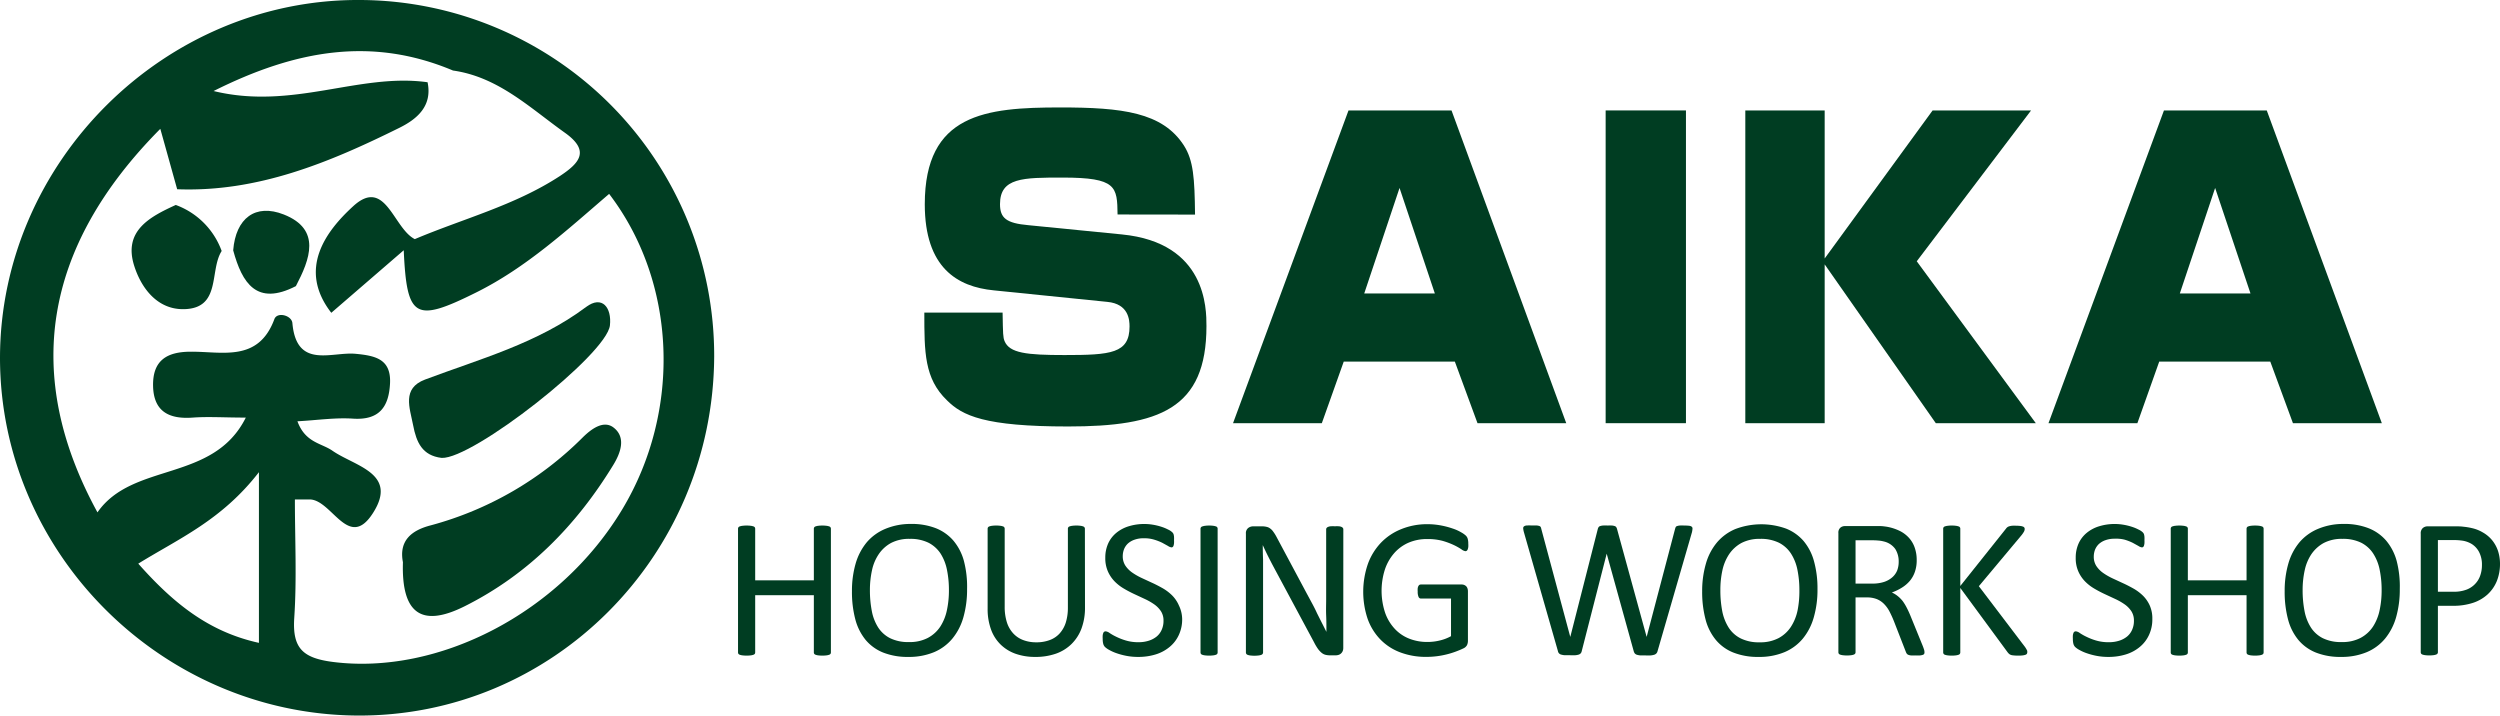
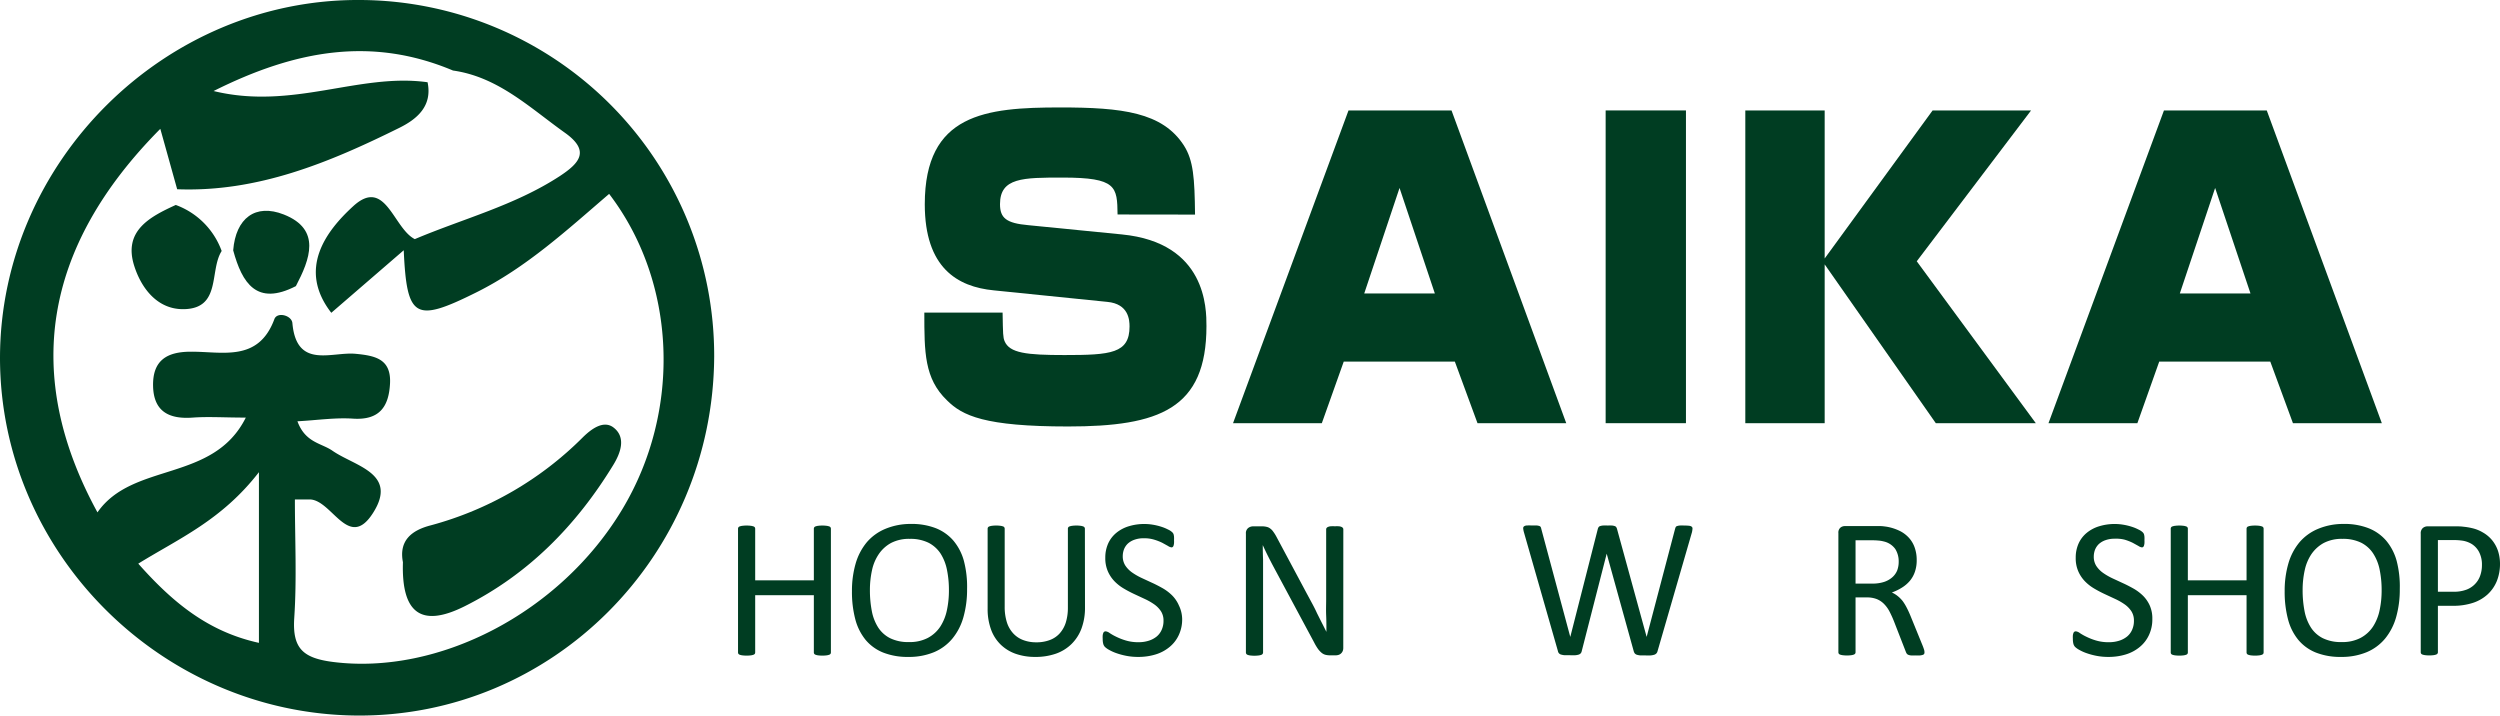
<svg xmlns="http://www.w3.org/2000/svg" viewBox="0 0 501.2 143.45">
  <defs>
    <style>.cls-1{fill:#003d22;}</style>
  </defs>
  <g id="レイヤー_2" data-name="レイヤー 2">
    <g id="レイヤー_1-2" data-name="レイヤー 1">
      <path class="cls-1" d="M224.05,43c-.08-5.57-.16-7.4-11-7.4-7.95,0-12.57,0-12.57,5.33,0,2.78,1.27,3.82,5.65,4.21L224.93,47c16.94,1.67,16.94,14.87,16.94,18.37,0,16.63-9.46,20.13-27.76,20.13-16.71,0-21.17-2.15-24.27-5.25-4.53-4.37-4.53-9.63-4.53-17.58H201c.08,4.37.08,4.93.4,5.73,1,2.38,4.37,2.78,12,2.78,9.31,0,13.05-.32,13.05-5.73,0-1.27-.16-4.53-4.46-4.93l-22.75-2.31c-7.32-.71-13.84-4.53-13.84-17.26,0-18.14,12.17-19.41,27.13-19.41,12.41,0,20.52.95,24.82,7.63,1.91,3,2.15,6.53,2.23,13.85Z" />
      <path class="cls-1" d="M314,84.84H296.21L291.67,72.5H269.39L265,84.84H247.2l23.15-62.7H291Zm-40.5-26h14.16l-7.08-21.16Z" />
      <path class="cls-1" d="M338,22.14v62.7H321.9V22.14Z" />
      <path class="cls-1" d="M387.45,22.14h19.74L384.27,52.38l23.87,32.46H388.09L365.81,53V84.84H349.9V22.14h15.91V51.82Z" />
      <path class="cls-1" d="M477.51,84.84H459.69L455.15,72.5H432.88L428.5,84.84H410.68l23.15-62.7h20.61Zm-40.5-26h14.17l-7.09-21.16Z" />
      <path class="cls-1" d="M72.35,0C33-.32,0,32.5,0,71.81.05,110.74,32.2,143,71.31,143.45c39.38.41,71.63-31.87,71.87-71.92A71.3,71.3,0,0,0,72.35,0ZM51.91,128.88C41.69,126.64,34.6,120.75,27.72,113c8.07-5,16.73-8.69,24.19-18.34Zm14.86,3.83c-6-.77-8.18-2.69-7.78-8.8.53-7.87.13-15.81.13-23.78,1.55,0,2.32,0,3.09,0,4.43.26,7.73,10.29,12.56,2.73,5.12-8-3.64-9.37-8.14-12.51-2.19-1.52-5.43-1.59-7-5.89,3.91-.21,7.56-.77,11.15-.53,5.28.34,7.16-2.38,7.41-7,.27-4.93-2.89-5.62-6.92-6-4.82-.44-11.82,3.12-12.65-6.14C58.5,63.22,55.55,62.44,55,64c-3.22,8.65-10.45,6.46-16.75,6.51-4.81,0-7.67,1.76-7.56,6.88s3.21,6.68,7.95,6.33c3.16-.23,6.36,0,10.64,0-6.52,13.06-22.67,8.82-29.74,19-15-27.44-10.94-53.16,12.6-76.89,1.23,4.38,2.3,8.25,3.38,12.11C51.65,38.56,66,32.59,80,25.66c3.49-1.72,6.73-4.31,5.72-9.17C72,14.57,58.7,22.12,42.82,18.25c16.59-8.31,31.83-10.91,48-4.11,9.08,1.29,15.42,7.49,22.44,12.48,5.11,3.64,2.94,6.08-1.1,8.73-9,5.85-19.28,8.48-29,12.59-4.31-2.17-5.88-12.53-12.35-6.6-5.47,5-11.19,12.61-4.39,21.37L80.94,50.17c.62,13.67,2.25,14.57,14.51,8.47,10.07-5,18.25-12.55,26.67-19.77,13.56,17.75,14.56,43.45,2.59,63.31C112.24,122.89,87.91,135.39,66.77,132.71Z" />
      <path class="cls-1" d="M123,85.71c-2-1.53-4.44.27-6.19,2a68,68,0,0,1-30.45,17.61c-3.88,1-6.42,3.08-5.58,7.4-.32,10.28,3.71,13.17,12.4,8.81,12.75-6.39,22.35-16.19,29.73-28.25C124.43,90.82,125.57,87.69,123,85.71Z" />
-       <path class="cls-1" d="M88.53,91.8c6.2.32,33.13-20.74,33.75-26.58.38-3.53-1.55-6.1-4.79-3.67-9.74,7.29-21.2,10.38-32.27,14.54-4.7,1.77-3.06,5.68-2.4,9.14S84.65,91.33,88.53,91.8Z" />
      <path class="cls-1" d="M35.24,41.09C30,43.48,24.73,46.28,26.88,53.21c1.41,4.53,4.66,8.88,10,8.77,7.52-.15,5.06-7.71,7.56-11.66A15.42,15.42,0,0,0,35.24,41.09Z" />
      <path class="cls-1" d="M56.89,43c-5.68-2.24-9.63.73-10.14,7.19,1.79,6.58,4.7,11.22,12.57,7.17C62.12,52,64.49,46,56.89,43Z" />
      <path class="cls-1" d="M166.58,130.8a.51.51,0,0,1-.08.28.55.55,0,0,1-.28.19,2.47,2.47,0,0,1-.53.12,6.83,6.83,0,0,1-1.65,0,2.51,2.51,0,0,1-.52-.12.6.6,0,0,1-.28-.19.51.51,0,0,1-.08-.28V119.33H151.4V130.8a.51.51,0,0,1-.08.28.6.6,0,0,1-.28.19,2.63,2.63,0,0,1-.53.12,6.83,6.83,0,0,1-1.65,0,2.44,2.44,0,0,1-.54-.12.55.55,0,0,1-.28-.19.51.51,0,0,1-.08-.28V106a.51.51,0,0,1,.08-.28.5.5,0,0,1,.28-.19,2.44,2.44,0,0,1,.54-.12,6.83,6.83,0,0,1,1.65,0,2.63,2.63,0,0,1,.53.12.54.54,0,0,1,.28.19.51.51,0,0,1,.08.28v10.35h11.76V106a.51.51,0,0,1,.08-.28.54.54,0,0,1,.28-.19,2.51,2.51,0,0,1,.52-.12,6.83,6.83,0,0,1,1.65,0,2.47,2.47,0,0,1,.53.12.5.5,0,0,1,.28.19.51.51,0,0,1,.08.28Z" />
      <path class="cls-1" d="M193.88,118.09a20.21,20.21,0,0,1-.74,5.66,11.75,11.75,0,0,1-2.21,4.28,9.65,9.65,0,0,1-3.68,2.72,13.15,13.15,0,0,1-5.18.95,13.29,13.29,0,0,1-5-.87,8.88,8.88,0,0,1-3.52-2.53,10.9,10.9,0,0,1-2.07-4.11,21.47,21.47,0,0,1-.68-5.66,19.62,19.62,0,0,1,.74-5.55,11.86,11.86,0,0,1,2.22-4.25,9.86,9.86,0,0,1,3.7-2.69,13.1,13.1,0,0,1,5.17-1,13.28,13.28,0,0,1,5,.86,9.05,9.05,0,0,1,3.52,2.5,10.67,10.67,0,0,1,2.1,4.08A20.38,20.38,0,0,1,193.88,118.09Zm-3.64.24a20.18,20.18,0,0,0-.39-4.08,9.54,9.54,0,0,0-1.29-3.28,6.37,6.37,0,0,0-2.43-2.17,8.27,8.27,0,0,0-3.75-.77,7.76,7.76,0,0,0-3.75.83,7.07,7.07,0,0,0-2.46,2.24,9.08,9.08,0,0,0-1.36,3.27,18.4,18.4,0,0,0-.41,3.92,21.93,21.93,0,0,0,.38,4.2,9.34,9.34,0,0,0,1.28,3.31,6.15,6.15,0,0,0,2.4,2.15,8.18,8.18,0,0,0,3.78.77,7.81,7.81,0,0,0,3.79-.84,6.83,6.83,0,0,0,2.48-2.26,9.67,9.67,0,0,0,1.33-3.31A18.85,18.85,0,0,0,190.24,118.33Z" />
      <path class="cls-1" d="M217.52,121.77a11.93,11.93,0,0,1-.69,4.2,8.55,8.55,0,0,1-2,3.13,8.46,8.46,0,0,1-3.12,1.94,12.35,12.35,0,0,1-4.18.66,11.71,11.71,0,0,1-3.89-.62,8.19,8.19,0,0,1-3-1.83,8,8,0,0,1-1.94-3A12,12,0,0,1,198,122V106a.51.51,0,0,1,.08-.28.54.54,0,0,1,.28-.19,2.68,2.68,0,0,1,.52-.12,6.3,6.3,0,0,1,.84-.05,6.2,6.2,0,0,1,.82.05,2.34,2.34,0,0,1,.53.12.47.47,0,0,1,.27.19.51.51,0,0,1,.08.28v15.62a10.22,10.22,0,0,0,.44,3.14,5.88,5.88,0,0,0,1.27,2.22,5.19,5.19,0,0,0,2,1.34,7.24,7.24,0,0,0,2.62.45,7.4,7.4,0,0,0,2.67-.44,5,5,0,0,0,2-1.32,5.91,5.91,0,0,0,1.24-2.17,9.91,9.91,0,0,0,.43-3V106a.44.44,0,0,1,.08-.28.47.47,0,0,1,.28-.19,2.47,2.47,0,0,1,.53-.12,6,6,0,0,1,.82-.05,6,6,0,0,1,.81.05,2.23,2.23,0,0,1,.52.12.54.54,0,0,1,.28.19.45.45,0,0,1,.09.28Z" />
      <path class="cls-1" d="M237,124.07a7.4,7.4,0,0,1-.67,3.23,6.77,6.77,0,0,1-1.86,2.41,8,8,0,0,1-2.79,1.49,11.73,11.73,0,0,1-3.47.5,12.2,12.2,0,0,1-2.41-.22,13.87,13.87,0,0,1-2-.54,8.83,8.83,0,0,1-1.46-.66,4,4,0,0,1-.82-.58,1.45,1.45,0,0,1-.34-.61,3.71,3.71,0,0,1-.11-1,5.07,5.07,0,0,1,0-.73,2.12,2.12,0,0,1,.12-.47.52.52,0,0,1,.2-.25.61.61,0,0,1,.28-.07,1.69,1.69,0,0,1,.79.34,10.37,10.37,0,0,0,1.31.74,12,12,0,0,0,1.92.75,8.68,8.68,0,0,0,2.61.35,6.63,6.63,0,0,0,2-.3,4.8,4.8,0,0,0,1.6-.85,3.63,3.63,0,0,0,1-1.35,4.33,4.33,0,0,0,.36-1.81,3.42,3.42,0,0,0-.5-1.88,5.19,5.19,0,0,0-1.32-1.37,12.25,12.25,0,0,0-1.87-1.08l-2.15-1a23,23,0,0,1-2.14-1.13,8.78,8.78,0,0,1-1.85-1.45,6.77,6.77,0,0,1-1.33-2,6.55,6.55,0,0,1-.51-2.71,6.84,6.84,0,0,1,.59-2.89,5.91,5.91,0,0,1,1.64-2.12,7.22,7.22,0,0,1,2.49-1.31,10.53,10.53,0,0,1,3.13-.45,10.2,10.2,0,0,1,1.73.15,11.56,11.56,0,0,1,1.64.4,8.19,8.19,0,0,1,1.36.56,3.08,3.08,0,0,1,.79.5,1.14,1.14,0,0,1,.25.3.82.82,0,0,1,.1.28,2.11,2.11,0,0,1,.06.41,5.45,5.45,0,0,1,0,.62,5.92,5.92,0,0,1,0,.63,2.31,2.31,0,0,1-.09.47.52.52,0,0,1-.17.28.37.37,0,0,1-.25.09,1.63,1.63,0,0,1-.69-.28l-1.14-.63a10.41,10.41,0,0,0-1.61-.63,6.81,6.81,0,0,0-2.09-.29,5.34,5.34,0,0,0-1.88.29,3.85,3.85,0,0,0-1.32.76,3.22,3.22,0,0,0-.78,1.14,3.87,3.87,0,0,0-.26,1.4,3.4,3.4,0,0,0,.5,1.86,5.26,5.26,0,0,0,1.33,1.38,12.53,12.53,0,0,0,1.89,1.1l2.16,1c.73.33,1.45.71,2.16,1.11a9.27,9.27,0,0,1,1.88,1.44,6.56,6.56,0,0,1,1.34,2A6.42,6.42,0,0,1,237,124.07Z" />
-       <path class="cls-1" d="M244.11,130.8a.44.44,0,0,1-.08.28.52.52,0,0,1-.27.19,2.63,2.63,0,0,1-.53.12,6.83,6.83,0,0,1-1.65,0,2.44,2.44,0,0,1-.54-.12.55.55,0,0,1-.28-.19.51.51,0,0,1-.08-.28V106a.45.45,0,0,1,.09-.28.56.56,0,0,1,.3-.19,2.75,2.75,0,0,1,.54-.12,5.83,5.83,0,0,1,.79-.05,6.25,6.25,0,0,1,.83.05,2.63,2.63,0,0,1,.53.12.47.47,0,0,1,.27.19.44.44,0,0,1,.08.28Z" />
      <path class="cls-1" d="M269.3,129.9a1.55,1.55,0,0,1-.14.68,1.34,1.34,0,0,1-.83.72,2,2,0,0,1-.54.08h-1.14a3.73,3.73,0,0,1-.94-.11,2.07,2.07,0,0,1-.76-.4,4.39,4.39,0,0,1-.73-.79,10.3,10.3,0,0,1-.76-1.28l-7.89-14.7c-.41-.76-.83-1.56-1.25-2.39s-.8-1.64-1.16-2.43h0q0,1.44.06,2.94c0,1,0,2,0,3v15.6a.48.48,0,0,1-.09.27.51.51,0,0,1-.28.2,2.63,2.63,0,0,1-.53.12,7,7,0,0,1-1.67,0,2.26,2.26,0,0,1-.51-.12.55.55,0,0,1-.28-.2.56.56,0,0,1-.08-.27V107a1.32,1.32,0,0,1,.45-1.14,1.63,1.63,0,0,1,1-.34h1.69a4,4,0,0,1,1,.1,1.83,1.83,0,0,1,.72.33,2.53,2.53,0,0,1,.62.64,7.89,7.89,0,0,1,.63,1l6.06,11.34c.38.7.74,1.37,1.08,2s.69,1.31,1,2l.95,1.89c.32.62.63,1.24.94,1.86h0c0-1,0-2.14-.05-3.28s0-2.24,0-3.29v-14a.41.41,0,0,1,.09-.26.64.64,0,0,1,.28-.21,1.64,1.64,0,0,1,.53-.13,6.51,6.51,0,0,1,.85,0,6.17,6.17,0,0,1,.8,0,1.57,1.57,0,0,1,.53.13.61.61,0,0,1,.27.21.41.41,0,0,1,.09.26Z" />
-       <path class="cls-1" d="M294.36,109a4.38,4.38,0,0,1,0,.67,2.08,2.08,0,0,1-.12.48.53.53,0,0,1-.2.27.42.42,0,0,1-.26.08,1.72,1.72,0,0,1-.8-.38,13,13,0,0,0-1.5-.84,15.18,15.18,0,0,0-2.24-.84,11.43,11.43,0,0,0-3.11-.37,9.27,9.27,0,0,0-3.84.77,8.21,8.21,0,0,0-2.87,2.16,9.57,9.57,0,0,0-1.81,3.28,14.05,14.05,0,0,0,.06,8.51,9.14,9.14,0,0,0,1.91,3.23,7.9,7.9,0,0,0,2.9,2,9.72,9.72,0,0,0,3.71.68,10.21,10.21,0,0,0,2.43-.29,8.69,8.69,0,0,0,2.28-.87V120h-6a.53.53,0,0,1-.51-.34,2.52,2.52,0,0,1-.17-1.06,4.11,4.11,0,0,1,0-.65,1.53,1.53,0,0,1,.13-.44.75.75,0,0,1,.21-.25.56.56,0,0,1,.3-.08h8.21a1.36,1.36,0,0,1,.44.08,1.47,1.47,0,0,1,.4.24,1.15,1.15,0,0,1,.28.44,1.83,1.83,0,0,1,.1.64v9.85a2.06,2.06,0,0,1-.18.9,1.55,1.55,0,0,1-.76.67c-.39.19-.88.4-1.5.63a16.14,16.14,0,0,1-1.9.58,16.59,16.59,0,0,1-3.95.48,14.46,14.46,0,0,1-5.35-.93,10.86,10.86,0,0,1-4-2.65,11.53,11.53,0,0,1-2.49-4.11,17.14,17.14,0,0,1,.07-10.93,12.19,12.19,0,0,1,2.62-4.26,11.61,11.61,0,0,1,4.05-2.72,13.67,13.67,0,0,1,5.25-1,14.5,14.5,0,0,1,2.78.26,16.2,16.2,0,0,1,2.3.61,8.52,8.52,0,0,1,1.7.76,4.66,4.66,0,0,1,.95.67,1.42,1.42,0,0,1,.36.6A3.46,3.46,0,0,1,294.36,109Z" />
      <path class="cls-1" d="M332.3,130.56a1,1,0,0,1-.24.45,1.05,1.05,0,0,1-.44.26,3.7,3.7,0,0,1-.69.13,9.62,9.62,0,0,1-1,0c-.41,0-.76,0-1.05,0a3.78,3.78,0,0,1-.71-.13,1,1,0,0,1-.42-.26,1.35,1.35,0,0,1-.22-.45L322.11,111h0l-5,19.52a1,1,0,0,1-.2.45,1,1,0,0,1-.4.26,3.31,3.31,0,0,1-.67.13,10.33,10.33,0,0,1-1.05,0c-.44,0-.81,0-1.1,0a3.75,3.75,0,0,1-.72-.13.86.86,0,0,1-.64-.71l-6.83-23.87a4,4,0,0,1-.13-.72.45.45,0,0,1,.16-.4,1,1,0,0,1,.55-.18,9.23,9.23,0,0,1,1,0c.41,0,.74,0,1,0a2,2,0,0,1,.55.11.48.48,0,0,1,.26.22,1.73,1.73,0,0,1,.11.36l5.81,21.65h0l5.51-21.61a1.42,1.42,0,0,1,.15-.37.57.57,0,0,1,.29-.23,2.51,2.51,0,0,1,.57-.12,8.58,8.58,0,0,1,1,0,7.1,7.1,0,0,1,.89,0,2.47,2.47,0,0,1,.53.12.57.57,0,0,1,.29.23,1.42,1.42,0,0,1,.15.37l5.93,21.61h0l5.69-21.63a3.5,3.5,0,0,1,.12-.35.44.44,0,0,1,.25-.23,2.44,2.44,0,0,1,.54-.12,7.93,7.93,0,0,1,.93,0,7.63,7.63,0,0,1,1,.05.93.93,0,0,1,.51.19.45.45,0,0,1,.15.4,4.53,4.53,0,0,1-.11.72Z" />
-       <path class="cls-1" d="M364.37,118.09a19.85,19.85,0,0,1-.74,5.66,11.73,11.73,0,0,1-2.2,4.28,9.61,9.61,0,0,1-3.69,2.72,13.1,13.1,0,0,1-5.17.95,13.31,13.31,0,0,1-5.05-.87A8.77,8.77,0,0,1,344,128.3a10.62,10.62,0,0,1-2.07-4.11,21.47,21.47,0,0,1-.68-5.66A19.62,19.62,0,0,1,342,113a11.55,11.55,0,0,1,2.22-4.25,9.75,9.75,0,0,1,3.69-2.69,14.69,14.69,0,0,1,10.15-.09,9.09,9.09,0,0,1,3.53,2.5,10.65,10.65,0,0,1,2.09,4.08A20.38,20.38,0,0,1,364.37,118.09Zm-3.63.24a20.18,20.18,0,0,0-.39-4.08,9.35,9.35,0,0,0-1.3-3.28,6.27,6.27,0,0,0-2.42-2.17,8.27,8.27,0,0,0-3.75-.77,7.83,7.83,0,0,0-3.76.83,7.07,7.07,0,0,0-2.46,2.24,9.45,9.45,0,0,0-1.36,3.27,18.41,18.41,0,0,0-.4,3.92,22,22,0,0,0,.37,4.2,9.54,9.54,0,0,0,1.28,3.31A6.11,6.11,0,0,0,349,128a8.15,8.15,0,0,0,3.78.77,7.84,7.84,0,0,0,3.79-.84,6.8,6.8,0,0,0,2.47-2.26,9.68,9.68,0,0,0,1.34-3.31A19.53,19.53,0,0,0,360.74,118.33Z" />
      <path class="cls-1" d="M385.82,130.8a.61.61,0,0,1-.06.28.46.46,0,0,1-.26.2,2.53,2.53,0,0,1-.56.12,8.28,8.28,0,0,1-1,0,6.71,6.71,0,0,1-.85,0,2,2,0,0,1-.53-.13.76.76,0,0,1-.31-.25,2.14,2.14,0,0,1-.19-.4l-2.37-6.09c-.28-.7-.57-1.33-.87-1.91a6.23,6.23,0,0,0-1.07-1.5,4.32,4.32,0,0,0-1.46-1,5.29,5.29,0,0,0-2-.35H372v11a.45.45,0,0,1-.09.28.66.66,0,0,1-.28.19,2.36,2.36,0,0,1-.52.12,6.25,6.25,0,0,1-.83.05,6.14,6.14,0,0,1-.83-.05,2.47,2.47,0,0,1-.53-.12.55.55,0,0,1-.28-.19.51.51,0,0,1-.08-.28V106.87a1.29,1.29,0,0,1,.41-1.09,1.38,1.38,0,0,1,.87-.31h5.49c.65,0,1.2,0,1.63,0s.82.07,1.17.11a9.58,9.58,0,0,1,2.65.82,6.16,6.16,0,0,1,1.92,1.42,5.65,5.65,0,0,1,1.17,2,7.36,7.36,0,0,1,.39,2.45,7,7,0,0,1-.35,2.33,5.68,5.68,0,0,1-1,1.82,6.66,6.66,0,0,1-1.57,1.36,9.8,9.8,0,0,1-2.06,1,5.46,5.46,0,0,1,1.16.71,6.4,6.4,0,0,1,1,1,9.88,9.88,0,0,1,.84,1.38c.27.52.54,1.11.8,1.76l2.32,5.69a10.56,10.56,0,0,1,.36,1A1.94,1.94,0,0,1,385.82,130.8Zm-5.17-18.16a4.66,4.66,0,0,0-.68-2.57,3.9,3.9,0,0,0-2.28-1.51,5.91,5.91,0,0,0-1.13-.19q-.63-.06-1.65-.06H372V117h3.35a7.44,7.44,0,0,0,2.35-.33,4.69,4.69,0,0,0,1.65-.92,3.69,3.69,0,0,0,1-1.39A4.89,4.89,0,0,0,380.65,112.64Z" />
-       <path class="cls-1" d="M406.43,130.76a.69.69,0,0,1-.07.29.5.5,0,0,1-.27.21,2.51,2.51,0,0,1-.54.13,6.86,6.86,0,0,1-.88.05,8.68,8.68,0,0,1-1.14-.06,1.46,1.46,0,0,1-.66-.22,2,2,0,0,1-.36-.36L393,117.87V130.8a.47.47,0,0,1-.08.27.48.48,0,0,1-.28.2,2.47,2.47,0,0,1-.53.12,6.09,6.09,0,0,1-.82.05,6.2,6.2,0,0,1-.82-.05,2.44,2.44,0,0,1-.54-.12.48.48,0,0,1-.28-.2.47.47,0,0,1-.08-.27V106a.44.44,0,0,1,.08-.28.47.47,0,0,1,.28-.19,2.44,2.44,0,0,1,.54-.12,6.2,6.2,0,0,1,.82-.05,6.09,6.09,0,0,1,.82.05,2.47,2.47,0,0,1,.53.12.47.47,0,0,1,.28.19.44.44,0,0,1,.08.28v11.48L402.15,106a1.35,1.35,0,0,1,.28-.3,1.18,1.18,0,0,1,.39-.19,3.47,3.47,0,0,1,.56-.11,6.61,6.61,0,0,1,.85,0,6.08,6.08,0,0,1,.84.05,1.88,1.88,0,0,1,.51.13.5.5,0,0,1,.26.2.46.46,0,0,1,.07.26,1.14,1.14,0,0,1-.13.52,5.43,5.43,0,0,1-.49.72l-8.57,10.24L406,129.74a5.65,5.65,0,0,1,.41.71A1.19,1.19,0,0,1,406.43,130.76Z" />
      <path class="cls-1" d="M431.5,124.07a7.4,7.4,0,0,1-.67,3.23,6.77,6.77,0,0,1-1.86,2.41,8,8,0,0,1-2.79,1.49,11.73,11.73,0,0,1-3.47.5,12.2,12.2,0,0,1-2.41-.22,13.87,13.87,0,0,1-2-.54,8.83,8.83,0,0,1-1.46-.66,4,4,0,0,1-.82-.58,1.45,1.45,0,0,1-.34-.61,3.71,3.71,0,0,1-.11-1,5.07,5.07,0,0,1,0-.73,2.12,2.12,0,0,1,.12-.47.52.52,0,0,1,.2-.25.61.61,0,0,1,.28-.07,1.69,1.69,0,0,1,.79.34,10.37,10.37,0,0,0,1.31.74,12,12,0,0,0,1.92.75,8.68,8.68,0,0,0,2.61.35,6.63,6.63,0,0,0,2.05-.3,4.8,4.8,0,0,0,1.6-.85,3.63,3.63,0,0,0,1-1.35,4.33,4.33,0,0,0,.36-1.81,3.42,3.42,0,0,0-.5-1.88,5.19,5.19,0,0,0-1.32-1.37,12.25,12.25,0,0,0-1.87-1.08l-2.15-1a23,23,0,0,1-2.14-1.13,8.78,8.78,0,0,1-1.85-1.45,6.77,6.77,0,0,1-1.33-2,6.55,6.55,0,0,1-.51-2.71,6.84,6.84,0,0,1,.59-2.89,5.91,5.91,0,0,1,1.64-2.12,7.22,7.22,0,0,1,2.49-1.31,10.53,10.53,0,0,1,3.13-.45,10.2,10.2,0,0,1,1.73.15,11.56,11.56,0,0,1,1.64.4,8.19,8.19,0,0,1,1.36.56,3.08,3.08,0,0,1,.79.5,1.14,1.14,0,0,1,.25.3.82.82,0,0,1,.1.28,2.11,2.11,0,0,1,.06.41,5.45,5.45,0,0,1,0,.62,5.92,5.92,0,0,1,0,.63,2.31,2.31,0,0,1-.09.47.52.52,0,0,1-.17.28.37.37,0,0,1-.25.09,1.63,1.63,0,0,1-.69-.28l-1.14-.63a10.41,10.41,0,0,0-1.61-.63A6.81,6.81,0,0,0,424,108a5.34,5.34,0,0,0-1.88.29,3.85,3.85,0,0,0-1.32.76,3.22,3.22,0,0,0-.78,1.14,3.87,3.87,0,0,0-.26,1.4,3.4,3.4,0,0,0,.5,1.86,5.26,5.26,0,0,0,1.33,1.38,12.53,12.53,0,0,0,1.89,1.1l2.16,1c.73.33,1.45.71,2.16,1.11a9.27,9.27,0,0,1,1.88,1.44,6.56,6.56,0,0,1,1.34,2A6.42,6.42,0,0,1,431.5,124.07Z" />
      <path class="cls-1" d="M453.81,130.8a.51.51,0,0,1-.08.28.6.6,0,0,1-.28.19,2.63,2.63,0,0,1-.53.12,6.83,6.83,0,0,1-1.65,0,2.51,2.51,0,0,1-.52-.12.55.55,0,0,1-.28-.19.51.51,0,0,1-.08-.28V119.33H438.62V130.8a.44.44,0,0,1-.08.28.51.51,0,0,1-.28.19,2.36,2.36,0,0,1-.52.12,6.83,6.83,0,0,1-1.65,0,2.44,2.44,0,0,1-.54-.12.51.51,0,0,1-.28-.19.44.44,0,0,1-.08-.28V106a.44.44,0,0,1,.08-.28.47.47,0,0,1,.28-.19,2.44,2.44,0,0,1,.54-.12,6.83,6.83,0,0,1,1.65,0,2.36,2.36,0,0,1,.52.12.47.47,0,0,1,.28.19.44.44,0,0,1,.08.28v10.35h11.77V106a.51.51,0,0,1,.08-.28.5.5,0,0,1,.28-.19,2.51,2.51,0,0,1,.52-.12,6.83,6.83,0,0,1,1.65,0,2.63,2.63,0,0,1,.53.12.54.54,0,0,1,.28.19.51.51,0,0,1,.08.28Z" />
      <path class="cls-1" d="M481.11,118.09a20.21,20.21,0,0,1-.74,5.66,11.9,11.9,0,0,1-2.21,4.28,9.61,9.61,0,0,1-3.69,2.72,13.07,13.07,0,0,1-5.17.95,13.25,13.25,0,0,1-5-.87,8.88,8.88,0,0,1-3.52-2.53,10.76,10.76,0,0,1-2.07-4.11,21.47,21.47,0,0,1-.68-5.66,19.62,19.62,0,0,1,.74-5.55,11.7,11.7,0,0,1,2.22-4.25,9.86,9.86,0,0,1,3.7-2.69,13.07,13.07,0,0,1,5.17-1,13.22,13.22,0,0,1,5,.86,9,9,0,0,1,3.53,2.5,10.67,10.67,0,0,1,2.1,4.08A20.38,20.38,0,0,1,481.11,118.09Zm-3.64.24a20.18,20.18,0,0,0-.39-4.08,9.35,9.35,0,0,0-1.3-3.28,6.27,6.27,0,0,0-2.42-2.17,8.27,8.27,0,0,0-3.75-.77,7.76,7.76,0,0,0-3.75.83,7.19,7.19,0,0,0-2.47,2.24,9.25,9.25,0,0,0-1.35,3.27,18.4,18.4,0,0,0-.41,3.92,21.93,21.93,0,0,0,.38,4.2,9.34,9.34,0,0,0,1.28,3.31,6.09,6.09,0,0,0,2.4,2.15,8.15,8.15,0,0,0,3.78.77,7.81,7.81,0,0,0,3.79-.84,6.83,6.83,0,0,0,2.48-2.26,9.67,9.67,0,0,0,1.33-3.31A18.85,18.85,0,0,0,477.47,118.33Z" />
      <path class="cls-1" d="M501.2,113a9.29,9.29,0,0,1-.64,3.5,7.49,7.49,0,0,1-1.83,2.65,8.09,8.09,0,0,1-2.92,1.7,12.61,12.61,0,0,1-4.12.6h-2.94v9.31a.45.45,0,0,1-.09.28.6.6,0,0,1-.28.19,2.36,2.36,0,0,1-.52.12,6.91,6.91,0,0,1-1.66,0,2.63,2.63,0,0,1-.53-.12.6.6,0,0,1-.28-.19.51.51,0,0,1-.08-.28V107a1.37,1.37,0,0,1,.42-1.14,1.45,1.45,0,0,1,.94-.34h5.54c.56,0,1.09,0,1.6.07a12.66,12.66,0,0,1,1.82.3,7.44,7.44,0,0,1,2.14.86,6.65,6.65,0,0,1,1.85,1.55,6.92,6.92,0,0,1,1.17,2.12A8.4,8.4,0,0,1,501.2,113Zm-3.62.28a5.42,5.42,0,0,0-.59-2.64,4.15,4.15,0,0,0-1.46-1.58,5.17,5.17,0,0,0-1.8-.66,12.51,12.51,0,0,0-1.8-.13h-3.18v10.36h3.1a7.06,7.06,0,0,0,2.58-.4,4.61,4.61,0,0,0,1.73-1.11,4.54,4.54,0,0,0,1.06-1.69A6.26,6.26,0,0,0,497.58,113.32Z" />
    </g>
  </g>
</svg>